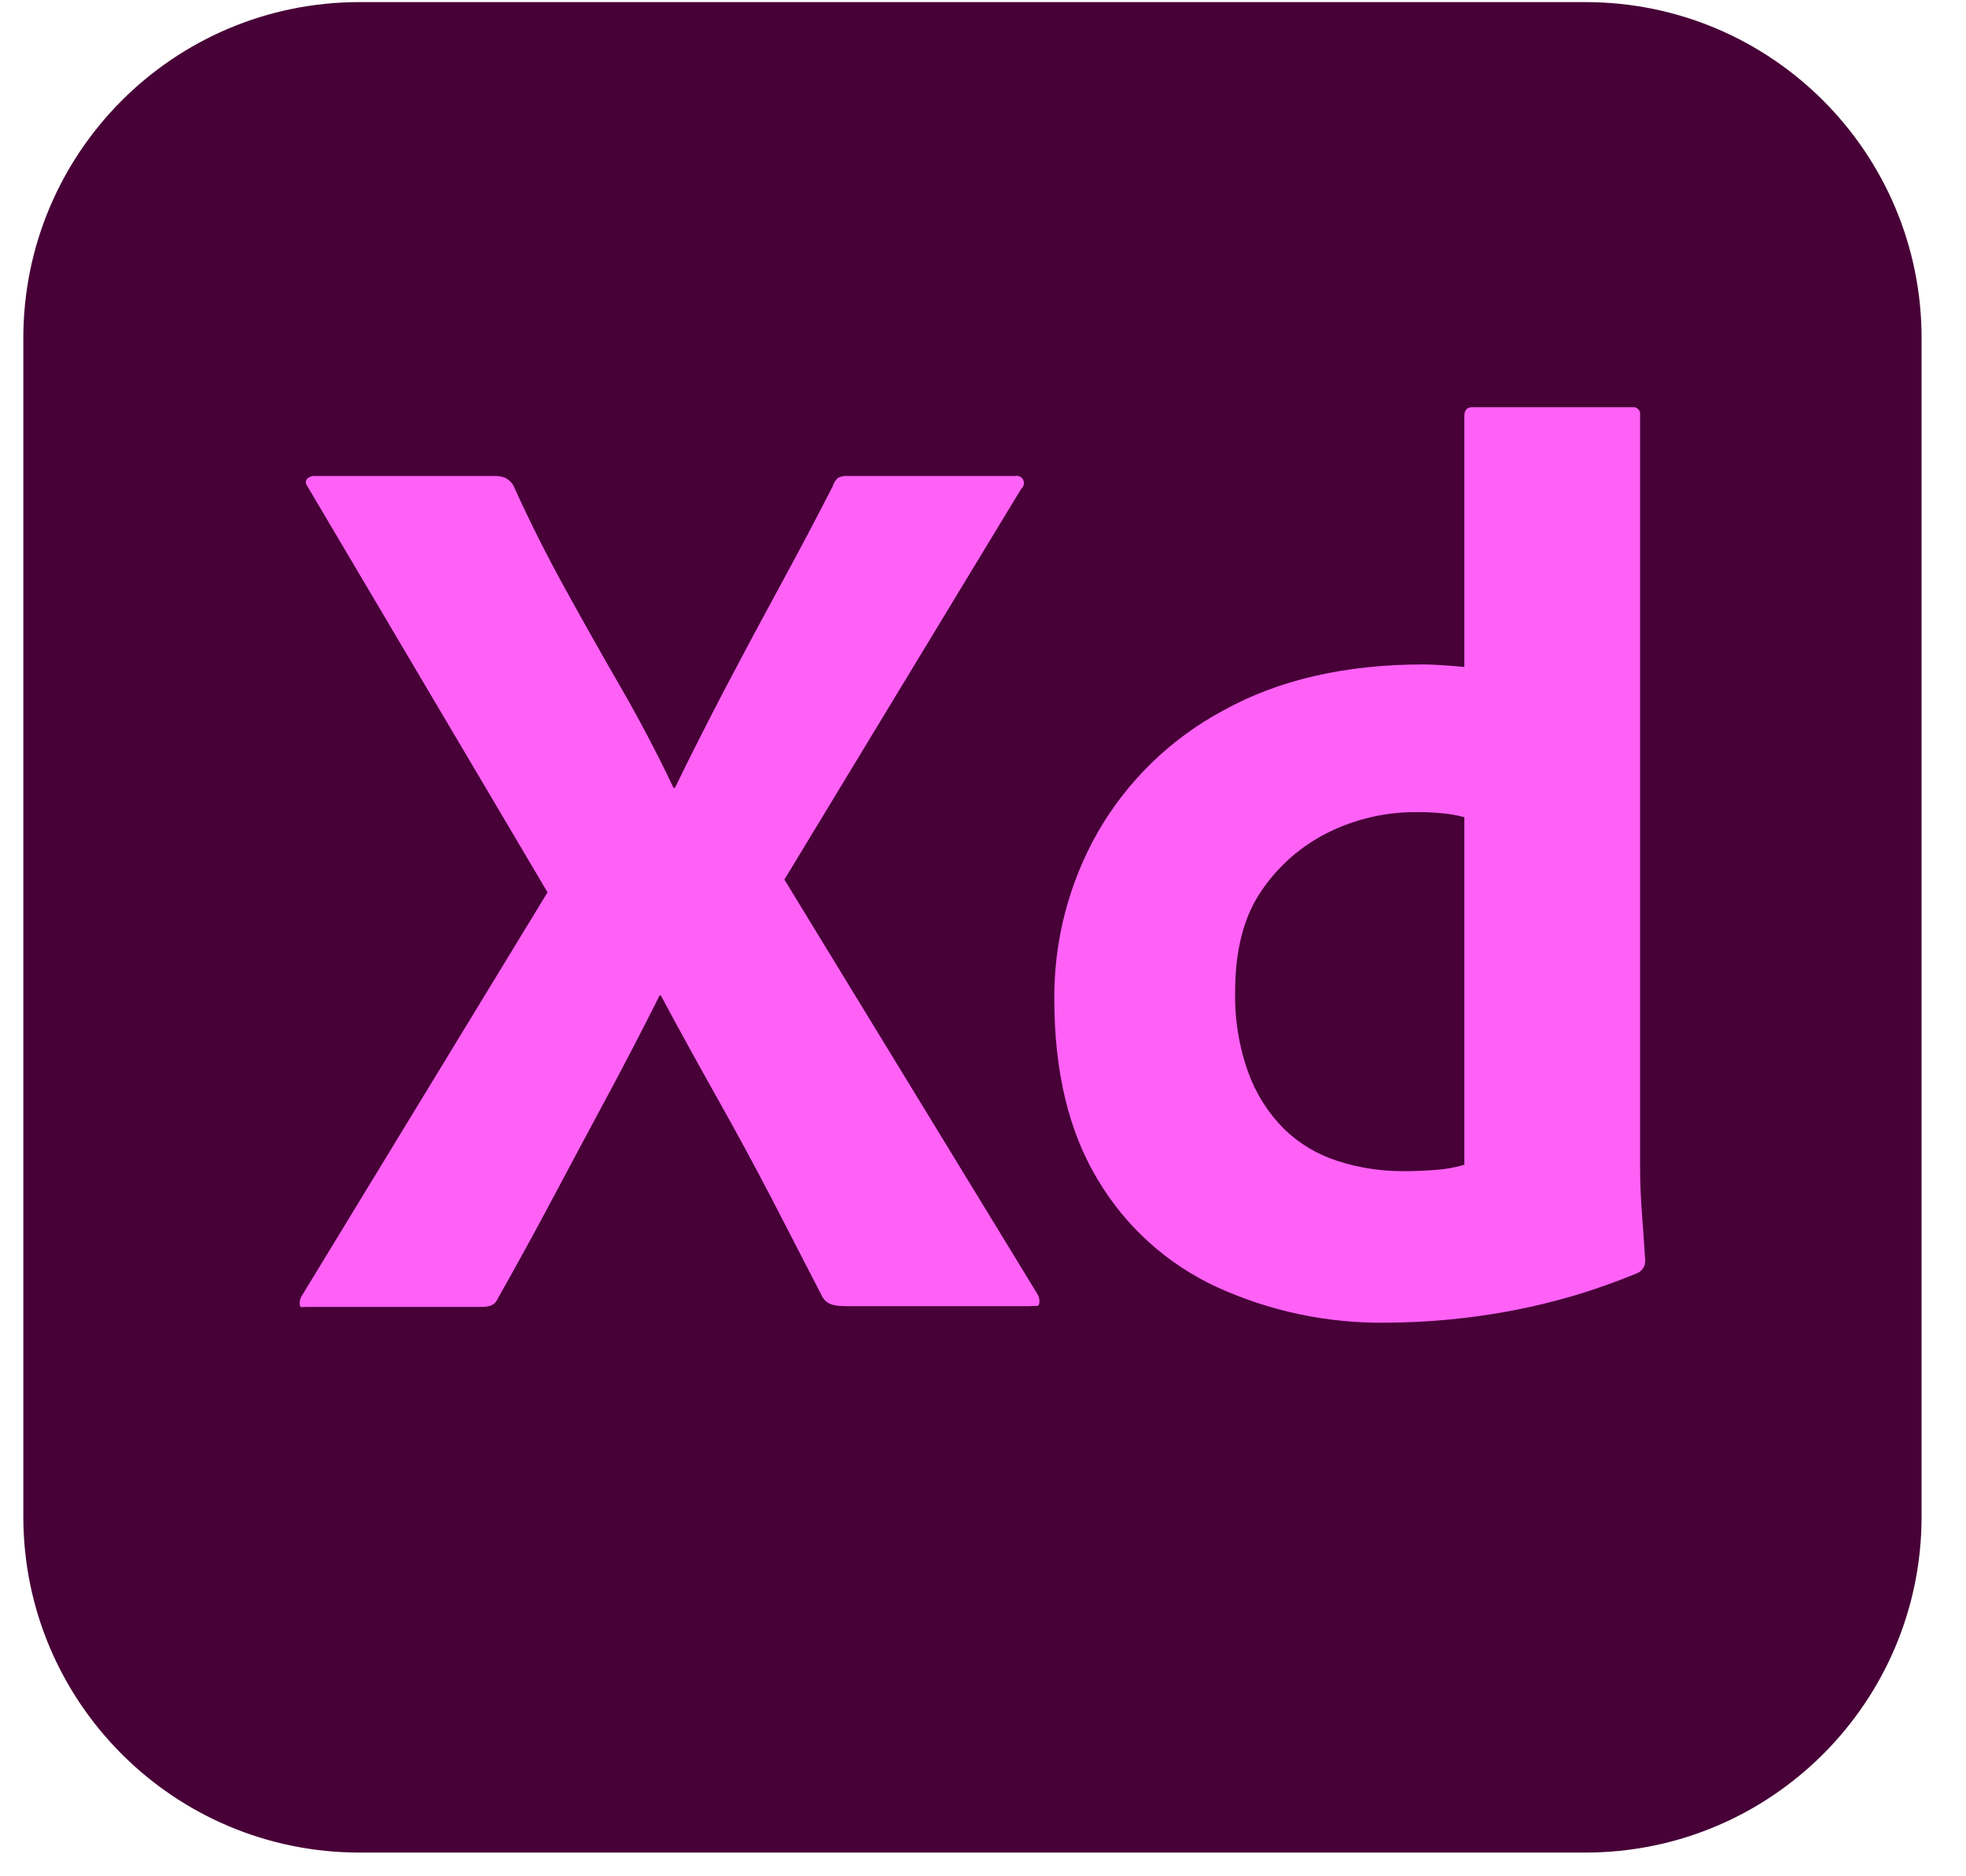
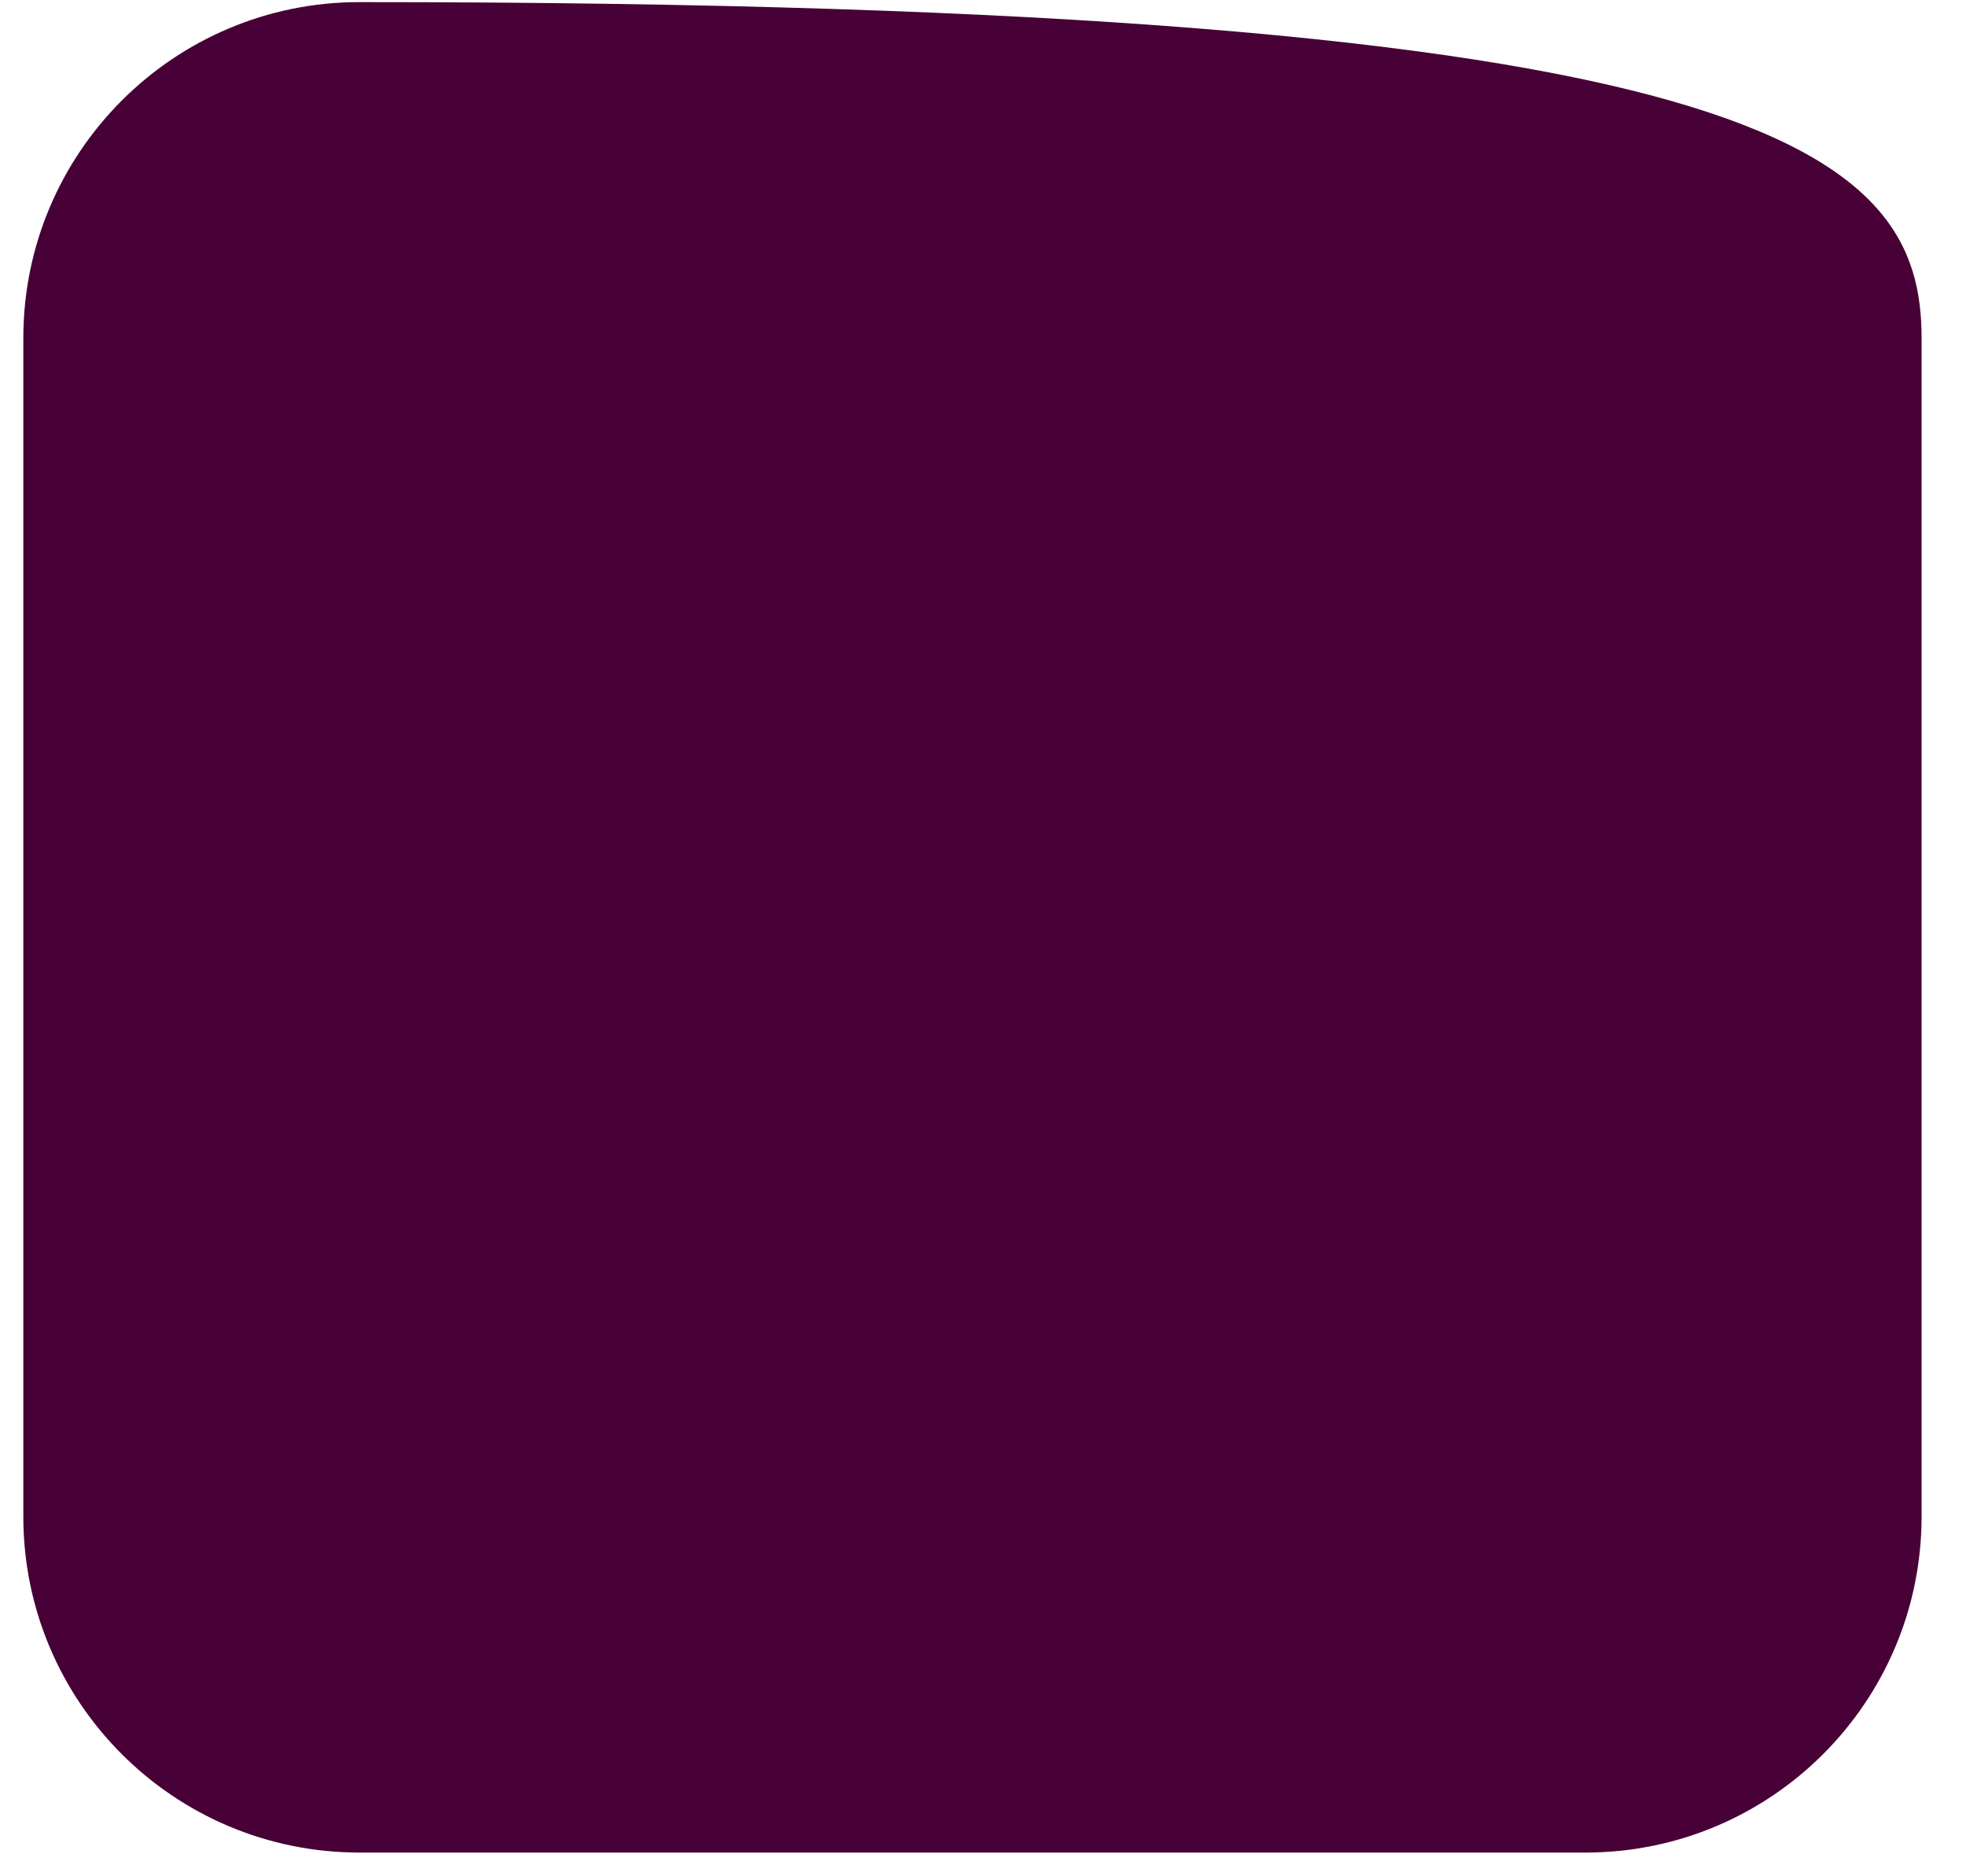
<svg xmlns="http://www.w3.org/2000/svg" width="44" height="42" viewBox="0 0 44 42" fill="none">
-   <path d="M8.045 0.047H35.483C39.638 0.047 43.006 3.415 43.006 7.57V33.946C43.006 38.101 39.638 41.469 35.483 41.469H8.045C3.89 41.469 0.522 38.101 0.522 33.946V7.57C0.522 3.415 3.89 0.047 8.045 0.047Z" fill="#470137" />
-   <path d="M22.856 10.94L17.555 19.689L23.226 28.98C23.262 29.046 23.273 29.122 23.255 29.194C23.235 29.261 23.169 29.219 23.055 29.238H19.008C18.723 29.238 18.524 29.228 18.41 29.038C18.031 28.3 17.651 27.564 17.27 26.829C16.878 26.076 16.474 25.331 16.058 24.591C15.628 23.826 15.205 23.057 14.79 22.283H14.762C14.379 23.049 13.984 23.809 13.579 24.563C13.173 25.317 12.77 26.072 12.368 26.829C11.969 27.579 11.56 28.325 11.142 29.066C11.066 29.237 10.933 29.255 10.743 29.255H6.839C6.763 29.255 6.72 29.285 6.71 29.208C6.7 29.139 6.715 29.068 6.753 29.009L12.254 19.974L6.896 10.912C6.839 10.836 6.829 10.774 6.867 10.726C6.888 10.702 6.915 10.683 6.944 10.671C6.974 10.658 7.006 10.653 7.038 10.655H11.057C11.144 10.65 11.232 10.665 11.313 10.698C11.381 10.736 11.44 10.79 11.484 10.855C11.834 11.63 12.214 12.39 12.624 13.134C13.039 13.889 13.462 14.64 13.893 15.386C14.316 16.12 14.711 16.872 15.075 17.638H15.104C15.477 16.872 15.862 16.112 16.258 15.358C16.647 14.617 17.046 13.871 17.455 13.12C17.858 12.38 18.253 11.634 18.638 10.883C18.66 10.813 18.699 10.749 18.752 10.698C18.822 10.662 18.901 10.647 18.98 10.655H22.713C22.755 10.645 22.8 10.652 22.837 10.674C22.874 10.696 22.901 10.732 22.911 10.774C22.918 10.805 22.917 10.836 22.907 10.865C22.897 10.895 22.88 10.92 22.856 10.94ZM31.035 29.608C29.723 29.627 28.423 29.355 27.23 28.809C26.119 28.295 25.189 27.455 24.565 26.401C23.919 25.328 23.596 23.984 23.596 22.368C23.586 21.06 23.92 19.773 24.565 18.635C25.23 17.476 26.208 16.528 27.387 15.899C28.622 15.215 30.113 14.873 31.861 14.873C31.956 14.873 32.08 14.878 32.232 14.887C32.384 14.897 32.564 14.911 32.773 14.93V9.315C32.773 9.183 32.83 9.116 32.944 9.116H36.535C36.559 9.113 36.582 9.115 36.605 9.122C36.627 9.13 36.647 9.142 36.664 9.159C36.68 9.175 36.693 9.195 36.7 9.218C36.708 9.24 36.71 9.264 36.706 9.287V26.13C36.706 26.454 36.721 26.805 36.749 27.185C36.778 27.565 36.801 27.907 36.82 28.211C36.824 28.27 36.809 28.329 36.779 28.38C36.748 28.431 36.703 28.471 36.649 28.496C35.723 28.882 34.758 29.169 33.771 29.351C32.868 29.517 31.953 29.603 31.035 29.608ZM32.773 26.073V18.293C32.619 18.251 32.462 18.223 32.303 18.207C32.109 18.188 31.914 18.178 31.719 18.179C31.027 18.172 30.344 18.328 29.724 18.635C29.12 18.935 28.604 19.387 28.228 19.946C27.838 20.516 27.643 21.266 27.643 22.198C27.629 22.819 27.731 23.437 27.942 24.021C28.115 24.492 28.387 24.92 28.741 25.275C29.079 25.602 29.489 25.846 29.937 25.988C30.411 26.141 30.907 26.218 31.405 26.216C31.671 26.216 31.918 26.206 32.146 26.187C32.359 26.172 32.569 26.133 32.773 26.073Z" fill="#FF61F6" />
+   <path d="M8.045 0.047C39.638 0.047 43.006 3.415 43.006 7.57V33.946C43.006 38.101 39.638 41.469 35.483 41.469H8.045C3.89 41.469 0.522 38.101 0.522 33.946V7.57C0.522 3.415 3.89 0.047 8.045 0.047Z" fill="#470137" />
</svg>